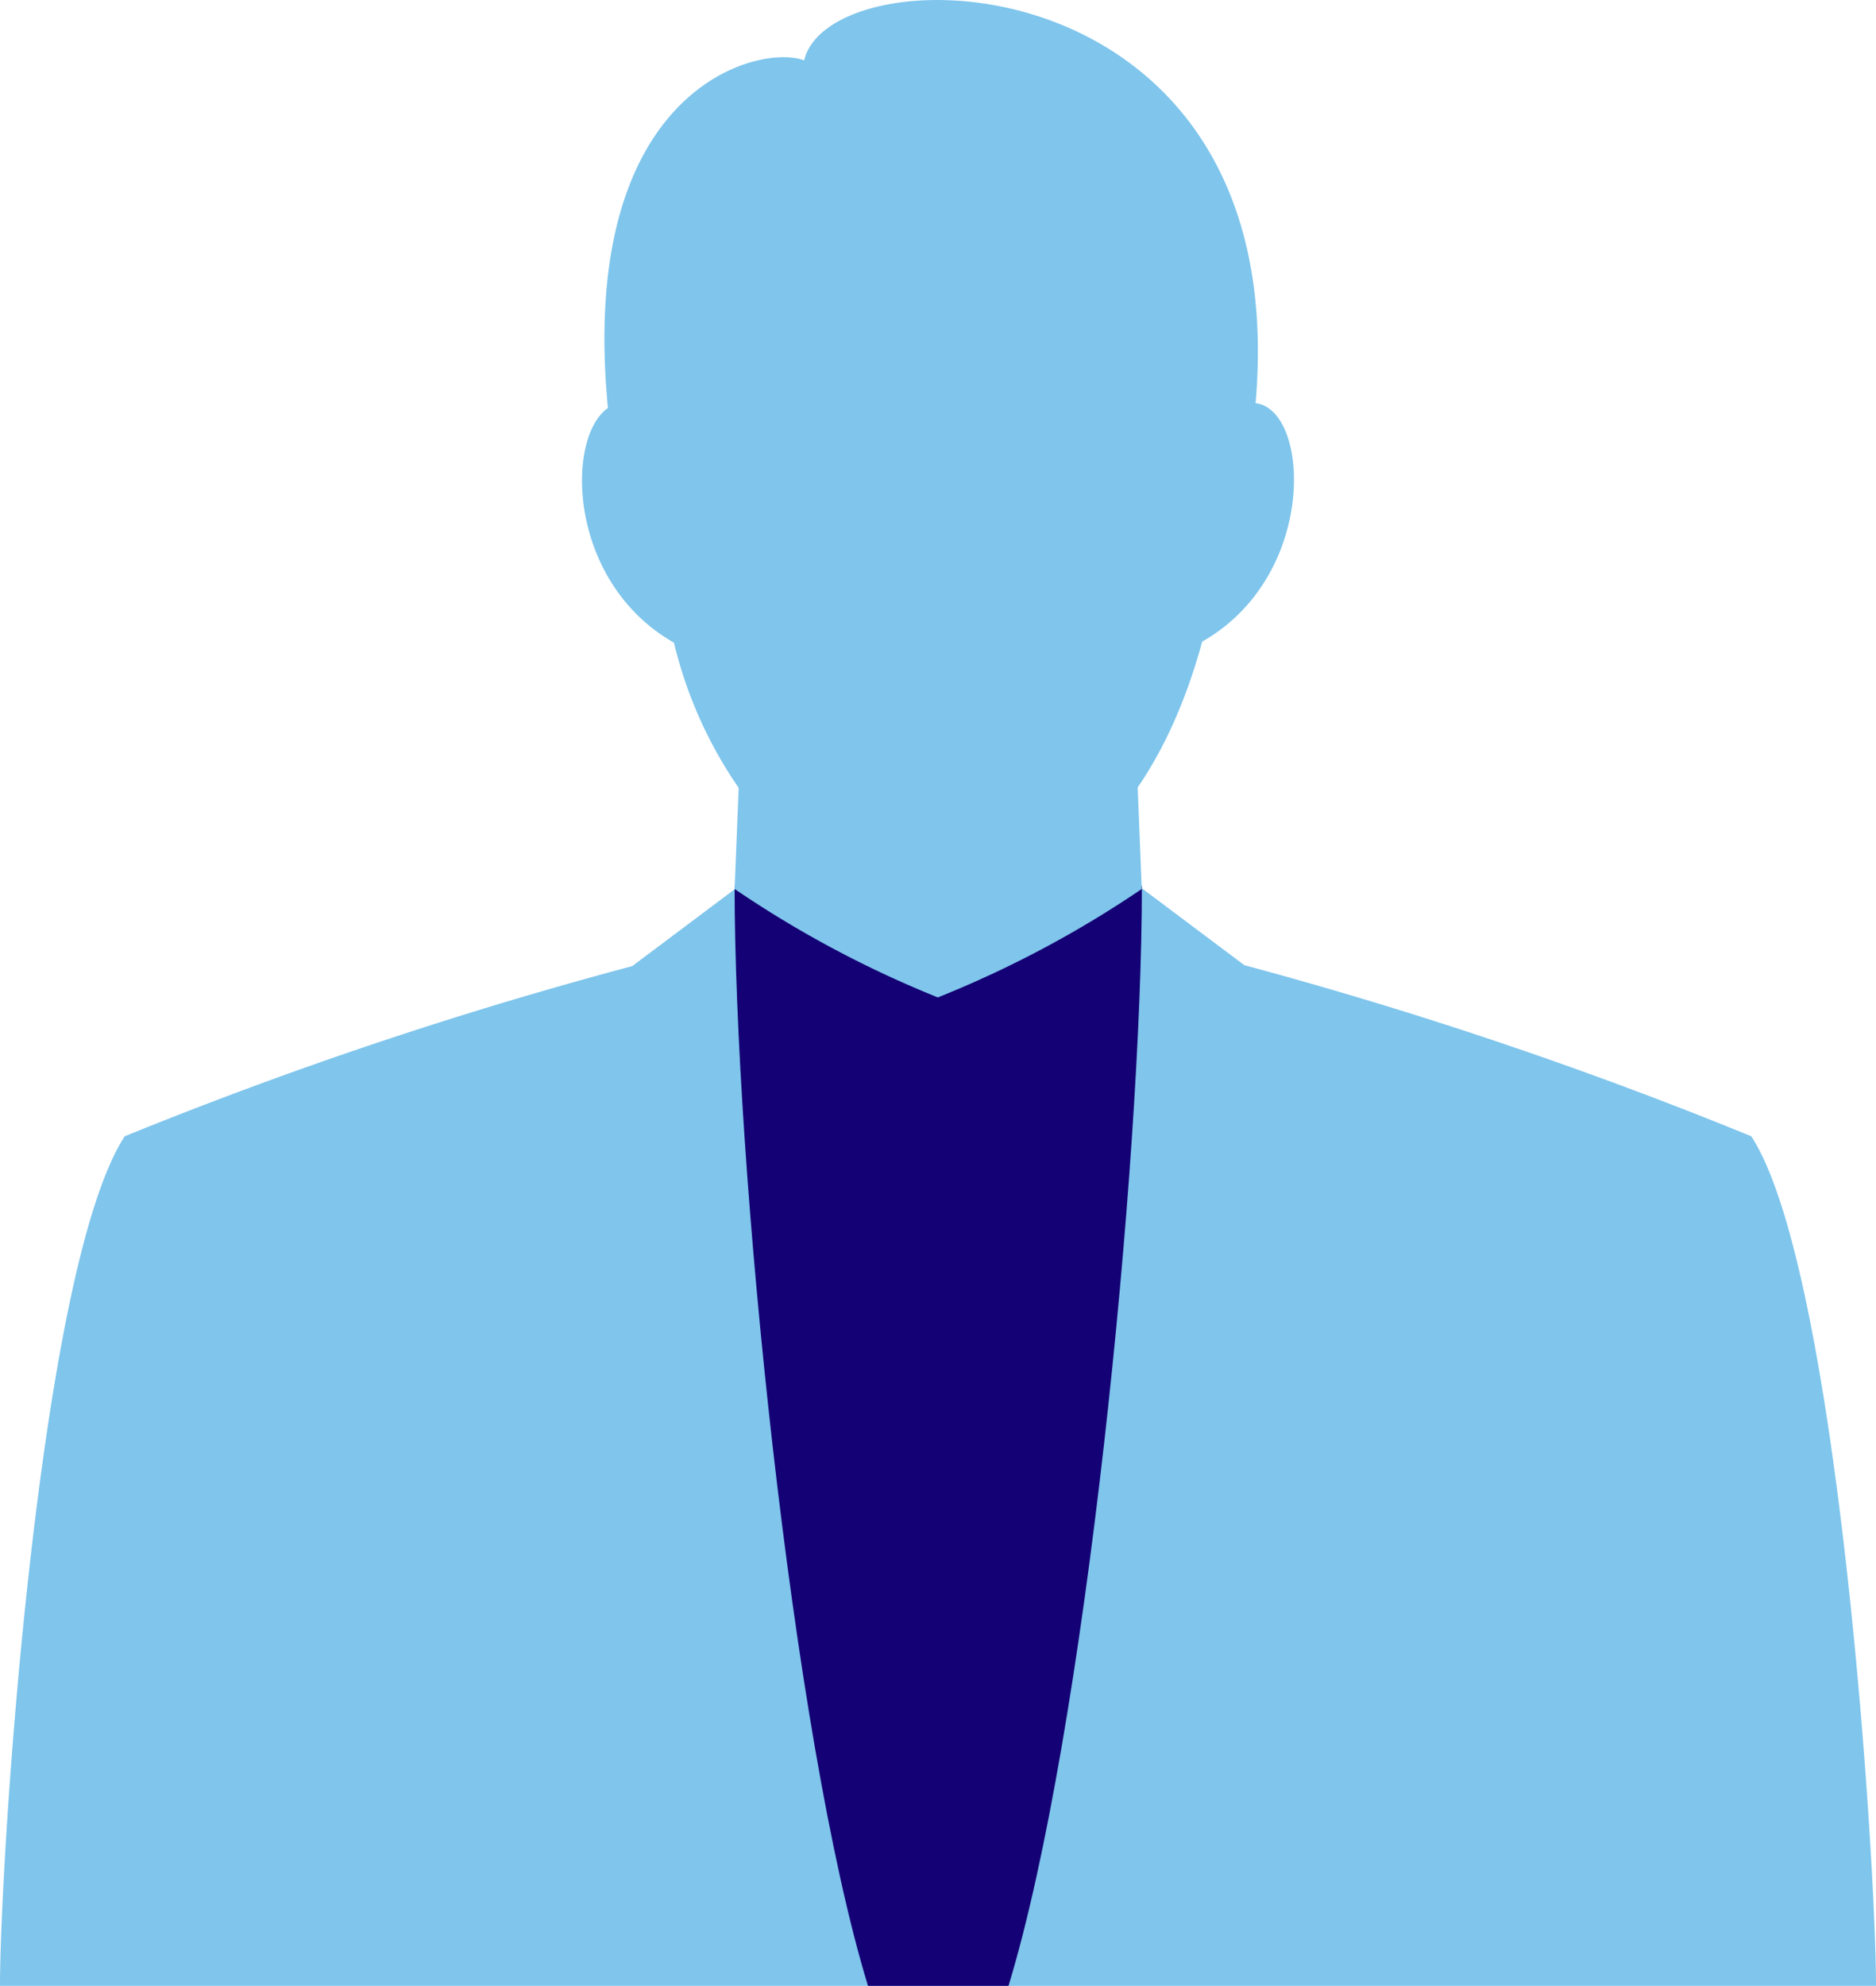
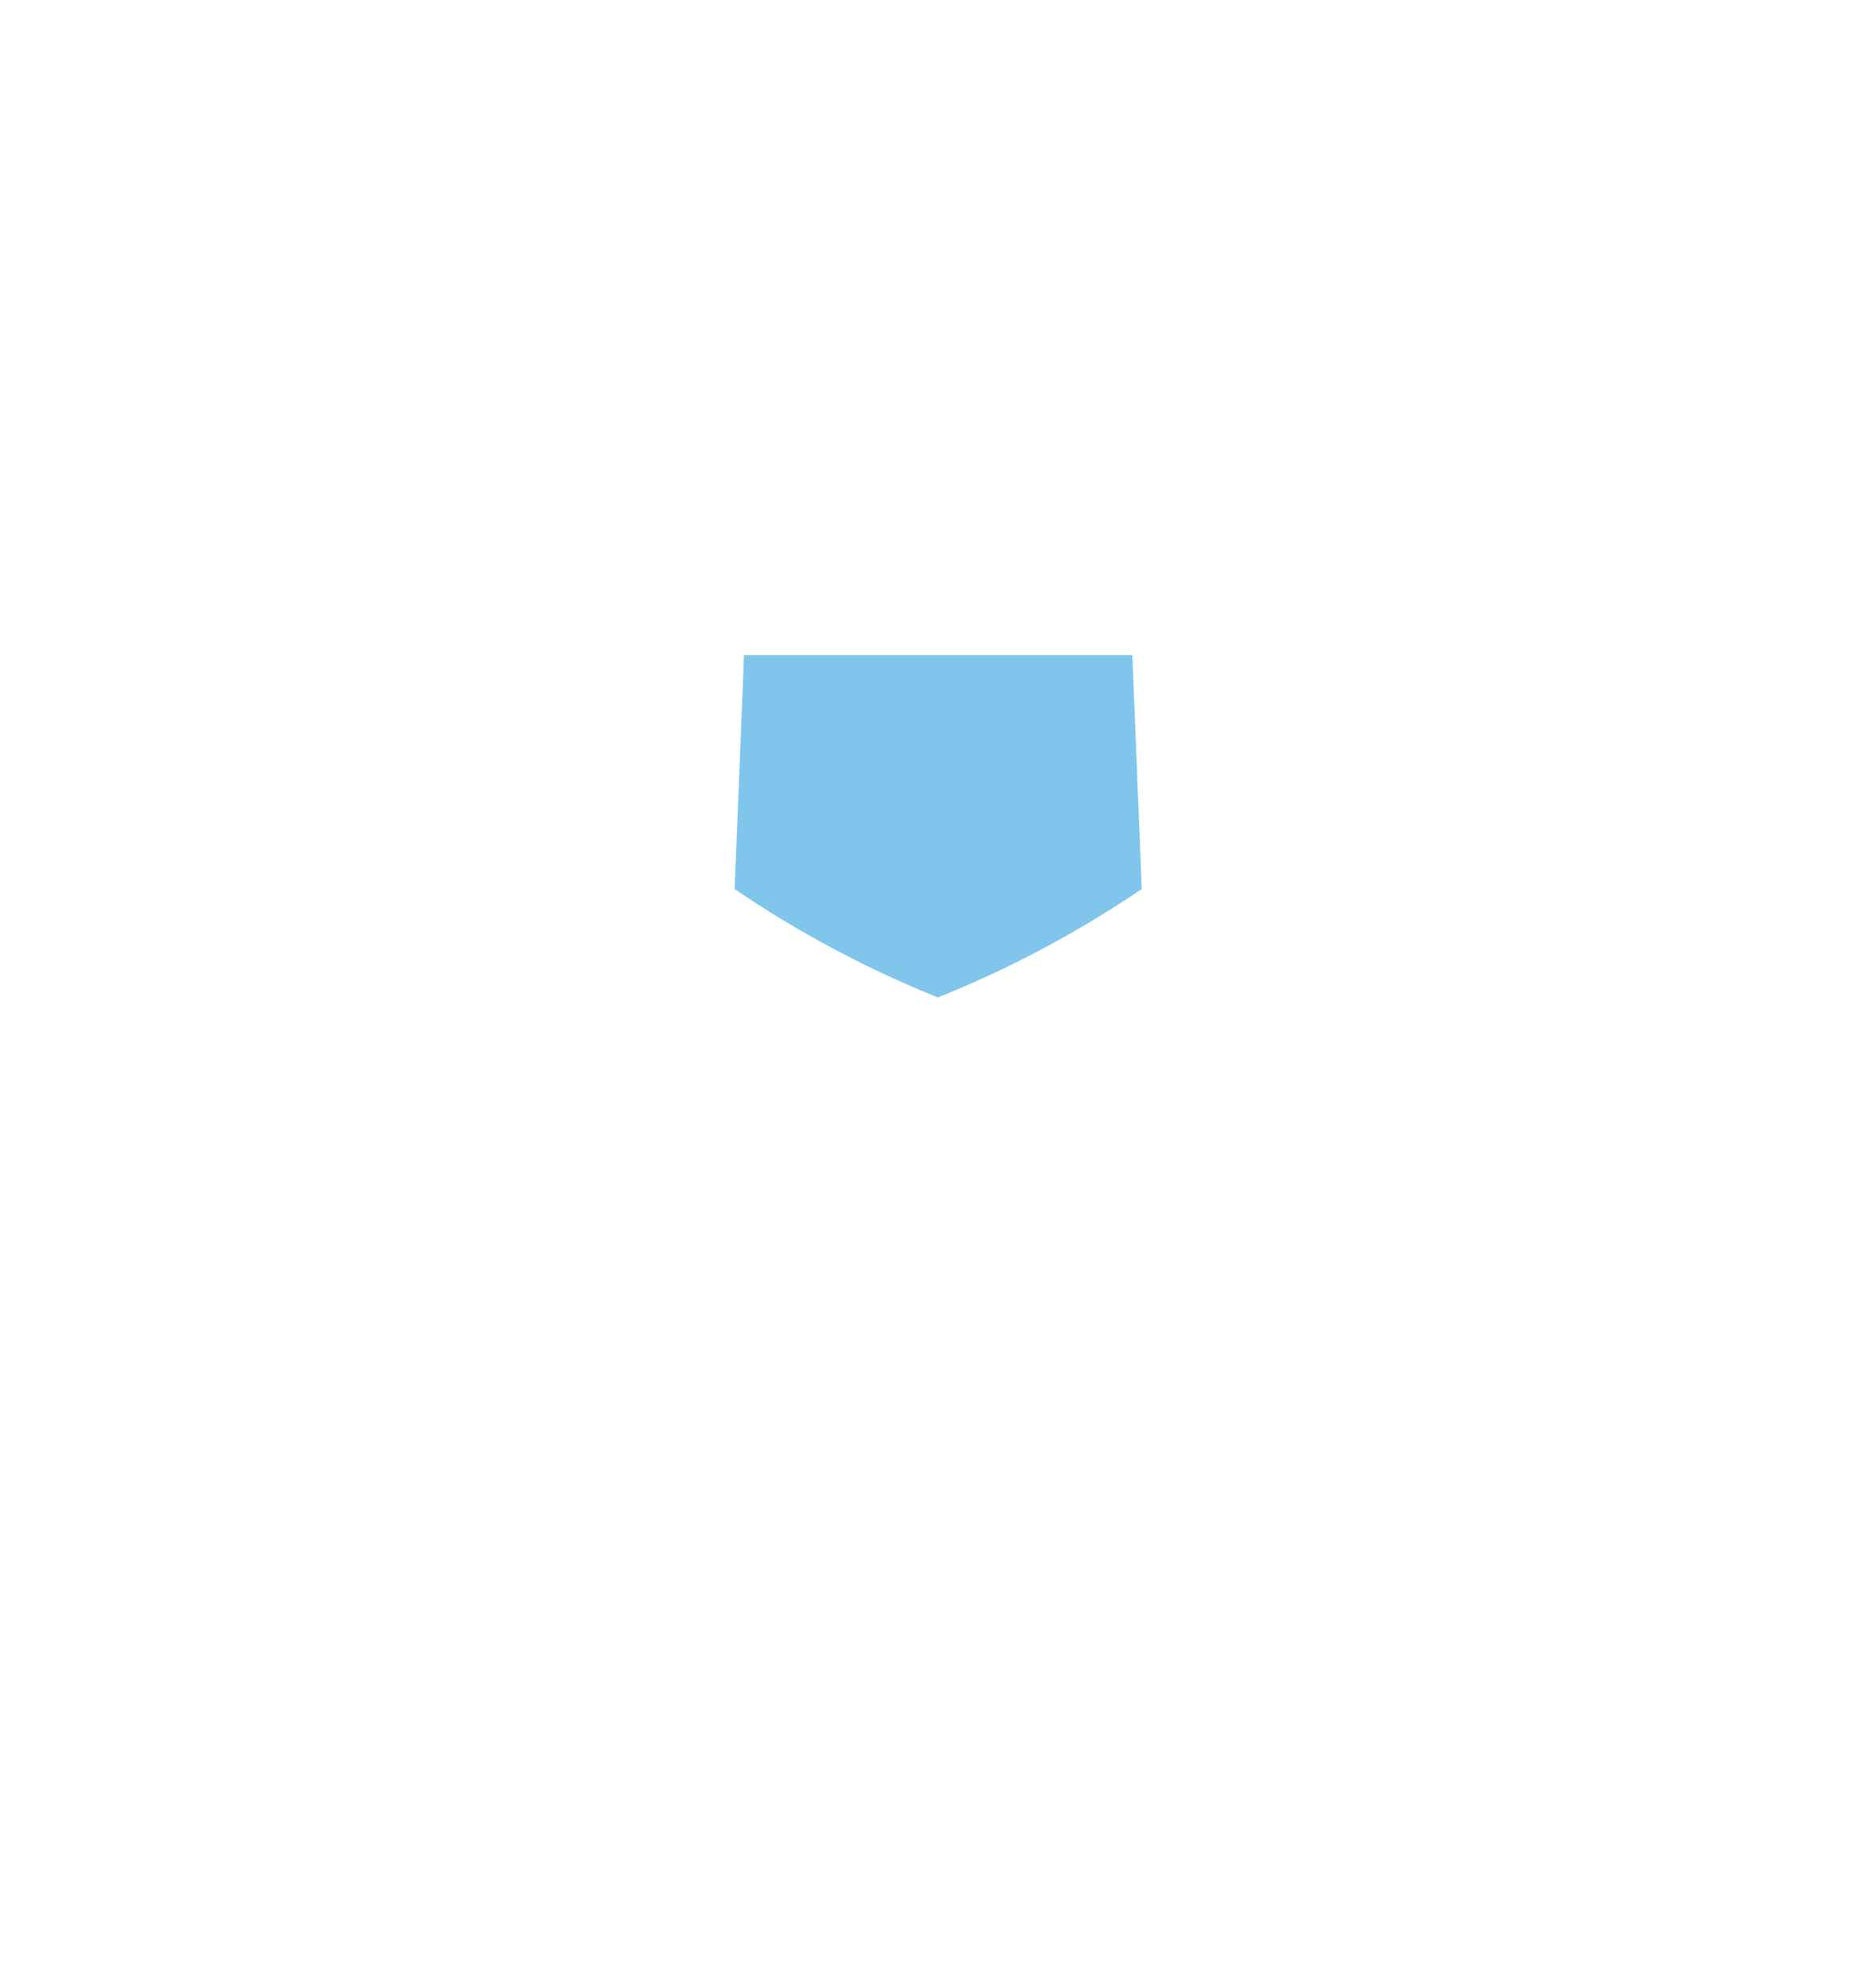
<svg xmlns="http://www.w3.org/2000/svg" width="50" height="52.916" viewBox="0 0 50 52.916">
  <defs>
    <style>
            .cls-1{fill:#7fc5ec}
        </style>
  </defs>
  <g id="アートボード_4" transform="translate(0 .071)">
-     <path id="パス_47711" d="M46.676 30.207a113.6 113.6 0 0 0-13.511-4.559l-2.75-2.063h-3.383c2.431-.866 4.125-3.311 5.009-6.559 3.094-1.757 2.874-6.188 1.423-6.353C34.5-1.26 22.136-1.442 21.432 1.539c-1.162-.457-6.054.688-5.229 9.262-1.138.794-1.076 4.641 1.76 6.253a11.521 11.521 0 0 0 2.52 4.892 6.284 6.284 0 0 0 2.486 1.664H19.6l-2.75 2.063a113.382 113.382 0 0 0-13.526 4.534C1.011 33.758 0 49.521 0 52.845h50c0-3.324-1.014-19.087-3.324-22.638z" class="cls-1" />
-     <path id="パス_47712" fill="#140175" d="M64.3 98.161c2.038-6.683 3.555-21.942 3.555-29.311H57c0 7.383 1.517 22.642 3.555 29.311" transform="translate(-37.421 -45.316)" />
    <path id="パス_47713" d="M57 56.971l.252-6.231H67.6l.252 6.231a28.619 28.619 0 0 1-5.435 2.89A28.574 28.574 0 0 1 57 56.971z" class="cls-1" transform="translate(-37.421 -33.354)" />
  </g>
</svg>